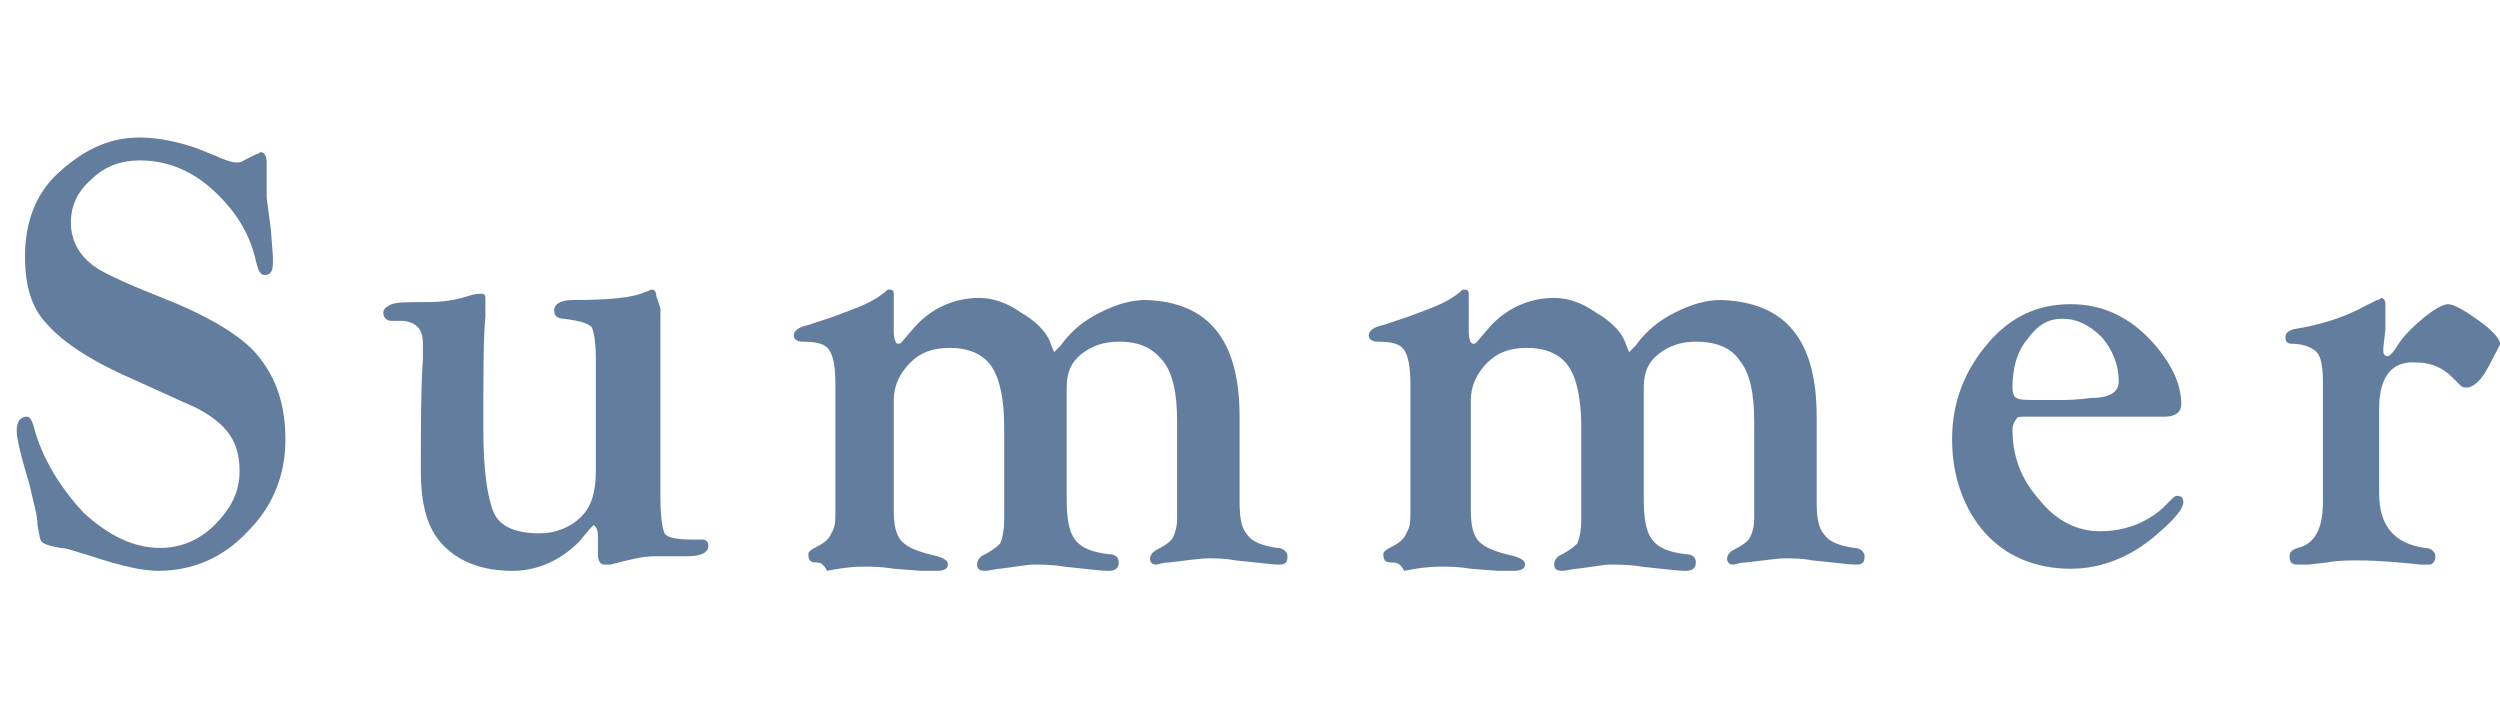
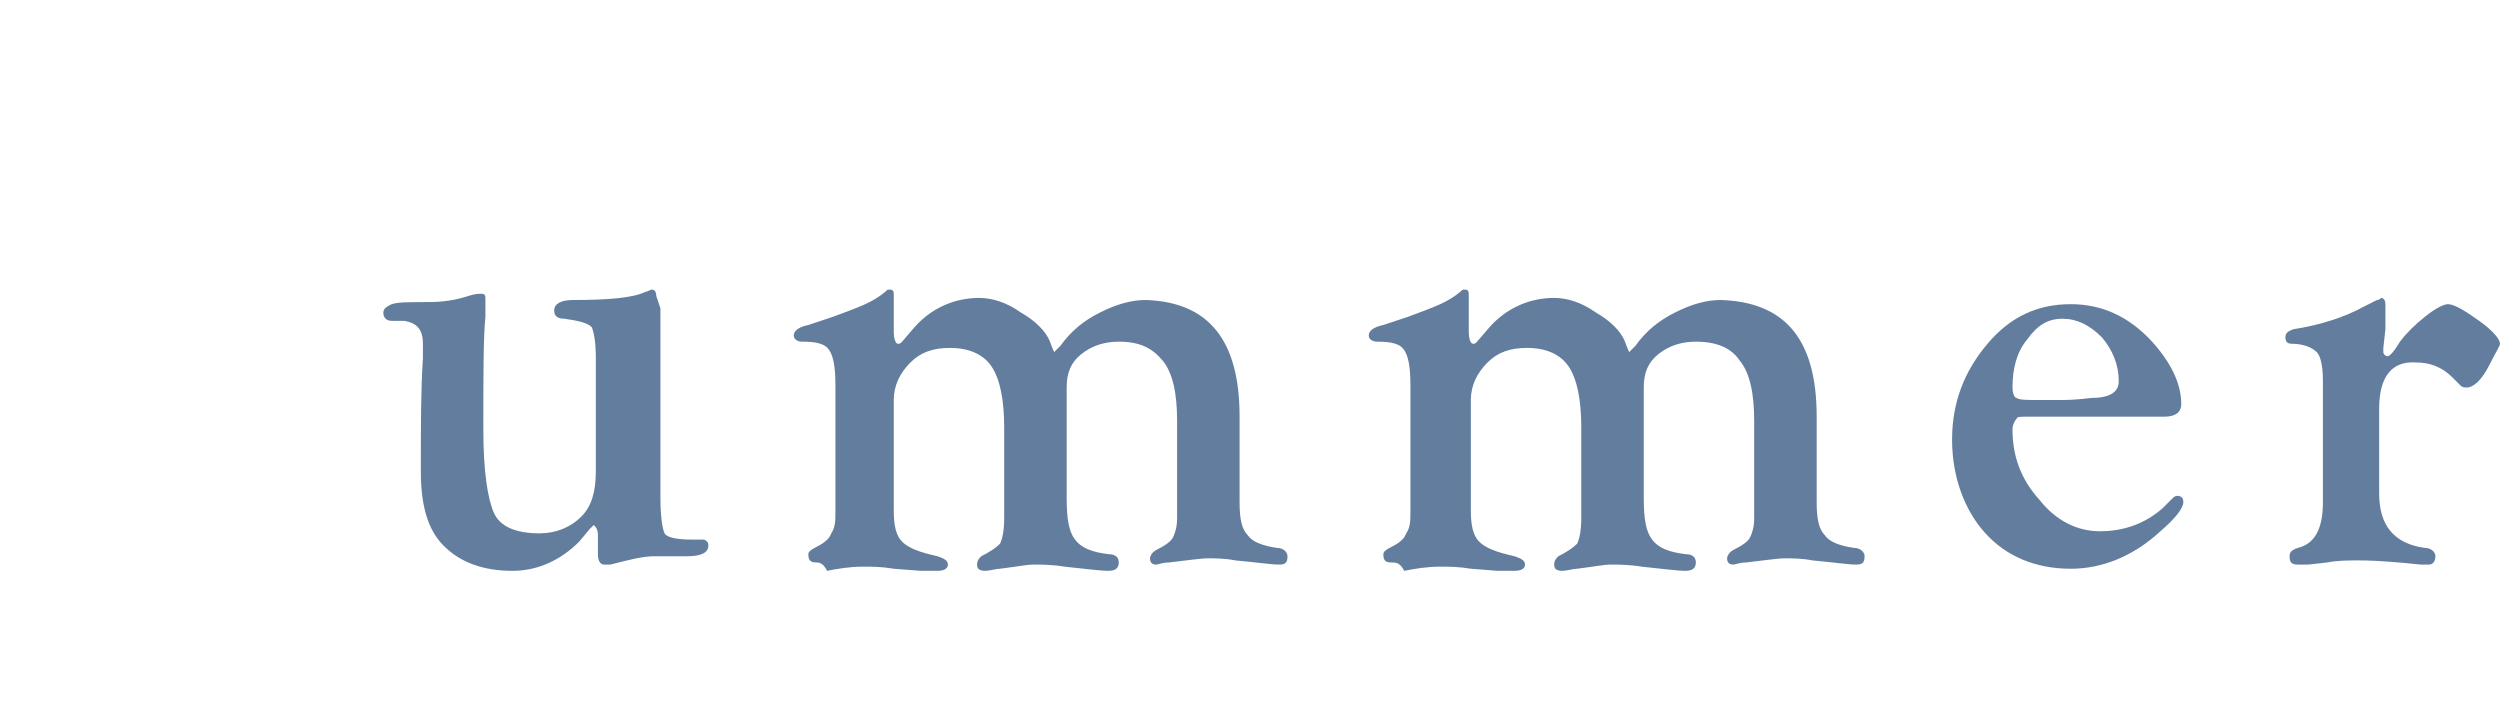
<svg xmlns="http://www.w3.org/2000/svg" version="1.1" id="レイヤー_1" x="0px" y="0px" viewBox="0 0 120 34" style="enable-background:new 0 0 120 34;" xml:space="preserve">
  <style type="text/css">
	.st0{enable-background:new    ;}
	.st1{fill:#637D9E;}
</style>
  <g class="st0">
-     <path class="st1" d="M6.7,6.6c0.9,0,1.8,0.2,2.7,0.5l1,0.4c0.4,0.2,0.8,0.3,0.9,0.3c0.1,0,0.3,0,0.4-0.1l0.6-0.3   c0.1,0,0.2-0.1,0.2-0.1c0.2,0,0.3,0.2,0.3,0.5l0,1.2c0,0.2,0,0.4,0,0.5L13,11l0.1,1.3c0,0.1,0,0.2,0,0.3c0,0.4-0.1,0.6-0.4,0.6   c-0.2,0-0.3-0.2-0.4-0.6c-0.3-1.4-1-2.5-2.1-3.5S7.9,7.7,6.7,7.7C5.8,7.7,5,8,4.4,8.6c-0.7,0.6-1,1.3-1,2.1c0,0.7,0.3,1.4,0.9,1.9   c0.4,0.4,1.5,0.9,3.5,1.7c2.3,0.9,3.9,1.9,4.6,2.8c0.9,1.1,1.3,2.4,1.3,4c0,1.7-0.6,3.2-1.8,4.4c-1.2,1.3-2.7,1.9-4.3,1.9   c-0.7,0-1.7-0.2-3.2-0.7c-0.7-0.2-1.2-0.4-1.5-0.4C2.3,26.2,2.1,26.1,2,26s-0.1-0.3-0.2-0.8c0-0.5-0.2-1.1-0.4-2   c-0.4-1.3-0.6-2.2-0.6-2.5C0.8,20.2,1,20,1.3,20c0.1,0,0.2,0.1,0.3,0.4C2,22,2.9,23.4,4,24.6c1.2,1.1,2.4,1.7,3.7,1.7   c1,0,1.9-0.4,2.6-1.1c0.8-0.8,1.2-1.6,1.2-2.6c0-0.8-0.2-1.4-0.6-1.9s-1.1-1-2.1-1.4l-2.2-1c-2.1-0.9-3.5-1.8-4.3-2.7   c-0.8-0.8-1.1-1.9-1.1-3.3c0-1.6,0.5-3,1.6-4S5.1,6.6,6.7,6.6z" />
    <path class="st1" d="M31.7,14.8v9.1c0,0.9,0.1,1.5,0.2,1.7s0.6,0.3,1.3,0.3l0.3,0c0.1,0,0.2,0,0.3,0c0.2,0.1,0.2,0.2,0.2,0.3   c0,0.3-0.3,0.5-1,0.5h-0.7c-0.4,0-0.7,0-0.9,0c-0.6,0-1.3,0.2-2.1,0.4c-0.1,0-0.2,0-0.3,0c-0.2,0-0.3-0.2-0.3-0.5   c0-0.2,0-0.4,0-0.5c0-0.2,0-0.3,0-0.4c0-0.3-0.1-0.4-0.2-0.5c0,0-0.1,0.1-0.2,0.2L27.8,26c-0.9,0.9-2,1.4-3.2,1.4   c-1.4,0-2.5-0.4-3.3-1.2s-1.1-2-1.1-3.6c0-2.1,0-3.9,0.1-5.4c0-0.3,0-0.5,0-0.7c0-0.7-0.3-1-0.9-1.1l-0.6,0c-0.3,0-0.4-0.2-0.4-0.4   c0-0.2,0.2-0.3,0.4-0.4c0.3-0.1,0.8-0.1,1.7-0.1c0.8,0,1.4-0.1,2-0.3c0.3-0.1,0.5-0.1,0.6-0.1c0.2,0,0.2,0.1,0.2,0.3   c0,0.3,0,0.5,0,0.8c-0.1,1-0.1,2.8-0.1,5.4c0,2,0.2,3.3,0.5,4s1.1,1,2.2,1c0.8,0,1.5-0.3,2-0.8c0.5-0.5,0.7-1.2,0.7-2.2v-5.4   c0-0.8-0.1-1.3-0.2-1.5c-0.2-0.2-0.6-0.3-1.3-0.4c-0.3,0-0.5-0.1-0.5-0.4c0-0.3,0.3-0.5,0.9-0.5c1.7,0,2.9-0.1,3.5-0.4   c0.1,0,0.2-0.1,0.3-0.1c0.1,0,0.2,0.1,0.2,0.3L31.7,14.8z" />
    <path class="st1" d="M59.5,20v4.1c0,0.8,0.1,1.3,0.4,1.6c0.2,0.3,0.7,0.5,1.4,0.6c0.3,0,0.5,0.2,0.5,0.4c0,0.3-0.1,0.4-0.4,0.4   c-0.4,0-1-0.1-2.1-0.2c-0.5-0.1-1-0.1-1.3-0.1c-0.4,0-1,0.1-1.9,0.2c-0.3,0-0.5,0.1-0.6,0.1c-0.2,0-0.3-0.1-0.3-0.3   c0-0.1,0.1-0.3,0.3-0.4c0.4-0.2,0.7-0.4,0.8-0.6c0.1-0.2,0.2-0.5,0.2-0.9l0-0.7v-4c0-1.3-0.2-2.3-0.7-2.9s-1.1-0.9-2.1-0.9   c-0.7,0-1.3,0.2-1.8,0.6c-0.5,0.4-0.7,0.9-0.7,1.6v5.3c0,1,0.1,1.6,0.4,2s0.8,0.6,1.6,0.7c0.4,0,0.5,0.2,0.5,0.4   c0,0.3-0.2,0.4-0.5,0.4c-0.4,0-1.1-0.1-2.1-0.2c-0.6-0.1-1.1-0.1-1.5-0.1c-0.3,0-0.8,0.1-1.6,0.2c-0.2,0-0.5,0.1-0.7,0.1   c-0.3,0-0.4-0.1-0.4-0.3c0-0.2,0.1-0.3,0.2-0.4c0.4-0.2,0.7-0.4,0.9-0.6c0.1-0.2,0.2-0.6,0.2-1.2l0-0.6v-3.8c0-1.3-0.2-2.3-0.6-2.9   s-1.1-0.9-2-0.9c-0.8,0-1.4,0.2-1.9,0.7c-0.5,0.5-0.8,1.1-0.8,1.8v5.3c0,0.7,0.1,1.2,0.4,1.5s0.8,0.5,1.7,0.7   c0.3,0.1,0.5,0.2,0.5,0.4c0,0.2-0.2,0.3-0.5,0.3c-0.2,0-0.5,0-0.8,0l-1.3-0.1c-0.6-0.1-1-0.1-1.5-0.1c-0.6,0-1.2,0.1-1.7,0.2   C39.5,27,39.3,27,39.2,27c-0.3,0-0.4-0.1-0.4-0.4c0-0.1,0.1-0.2,0.3-0.3c0.4-0.2,0.7-0.4,0.8-0.7c0.2-0.3,0.2-0.6,0.2-1.1l0-0.8   v-5.2c0-0.9-0.1-1.4-0.3-1.7s-0.6-0.4-1.3-0.4c-0.2,0-0.4-0.1-0.4-0.3c0-0.2,0.2-0.4,0.7-0.5l1.2-0.4l0.8-0.3   c0.5-0.2,1.1-0.4,1.7-0.9c0.1-0.1,0.1-0.1,0.2-0.1c0.2,0,0.2,0.1,0.2,0.3l0,0.4l0,1c0,0.1,0,0.2,0,0.3c0,0.4,0.1,0.6,0.2,0.6   c0.1,0,0.1,0,0.2-0.1l0.6-0.7c0.8-0.9,1.9-1.4,3.1-1.4c0.6,0,1.3,0.2,2,0.7c0.7,0.4,1.2,0.9,1.4,1.4c0.1,0.3,0.2,0.5,0.2,0.5   s0.1-0.1,0.3-0.3c0.5-0.7,1.1-1.2,1.9-1.6s1.5-0.6,2.2-0.6C58,14.5,59.5,16.3,59.5,20z" />
    <path class="st1" d="M87.2,20v4.1c0,0.8,0.1,1.3,0.4,1.6c0.2,0.3,0.7,0.5,1.4,0.6c0.3,0,0.5,0.2,0.5,0.4c0,0.3-0.1,0.4-0.4,0.4   c-0.4,0-1-0.1-2.1-0.2c-0.5-0.1-1-0.1-1.3-0.1c-0.4,0-1,0.1-1.9,0.2c-0.3,0-0.5,0.1-0.6,0.1c-0.2,0-0.3-0.1-0.3-0.3   c0-0.1,0.1-0.3,0.3-0.4c0.4-0.2,0.7-0.4,0.8-0.6c0.1-0.2,0.2-0.5,0.2-0.9l0-0.7v-4c0-1.3-0.2-2.3-0.7-2.9c-0.4-0.6-1.1-0.9-2.1-0.9   c-0.7,0-1.3,0.2-1.8,0.6c-0.5,0.4-0.7,0.9-0.7,1.6v5.3c0,1,0.1,1.6,0.4,2c0.3,0.4,0.8,0.6,1.6,0.7c0.4,0,0.5,0.2,0.5,0.4   c0,0.3-0.2,0.4-0.5,0.4c-0.4,0-1.1-0.1-2.1-0.2c-0.6-0.1-1.1-0.1-1.5-0.1c-0.3,0-0.8,0.1-1.6,0.2c-0.2,0-0.5,0.1-0.7,0.1   c-0.3,0-0.4-0.1-0.4-0.3c0-0.2,0.1-0.3,0.2-0.4c0.4-0.2,0.7-0.4,0.9-0.6c0.1-0.2,0.2-0.6,0.2-1.2l0-0.6v-3.8c0-1.3-0.2-2.3-0.6-2.9   s-1.1-0.9-2-0.9c-0.8,0-1.4,0.2-1.9,0.7c-0.5,0.5-0.8,1.1-0.8,1.8v5.3c0,0.7,0.1,1.2,0.4,1.5s0.8,0.5,1.7,0.7   c0.3,0.1,0.5,0.2,0.5,0.4c0,0.2-0.2,0.3-0.5,0.3c-0.2,0-0.5,0-0.8,0l-1.3-0.1c-0.6-0.1-1-0.1-1.5-0.1c-0.6,0-1.2,0.1-1.7,0.2   C67.2,27,67,27,66.8,27c-0.3,0-0.4-0.1-0.4-0.4c0-0.1,0.1-0.2,0.3-0.3c0.4-0.2,0.7-0.4,0.8-0.7c0.2-0.3,0.2-0.6,0.2-1.1l0-0.8v-5.2   c0-0.9-0.1-1.4-0.3-1.7s-0.6-0.4-1.3-0.4c-0.2,0-0.4-0.1-0.4-0.3c0-0.2,0.2-0.4,0.7-0.5l1.2-0.4l0.8-0.3c0.5-0.2,1.1-0.4,1.7-0.9   c0.1-0.1,0.1-0.1,0.2-0.1c0.2,0,0.2,0.1,0.2,0.3l0,0.4l0,1c0,0.1,0,0.2,0,0.3c0,0.4,0.1,0.6,0.2,0.6c0.1,0,0.1,0,0.2-0.1l0.6-0.7   c0.8-0.9,1.9-1.4,3.1-1.4c0.6,0,1.3,0.2,2,0.7c0.7,0.4,1.2,0.9,1.4,1.4c0.1,0.3,0.2,0.5,0.2,0.5s0.1-0.1,0.3-0.3   c0.5-0.7,1.1-1.2,1.9-1.6s1.5-0.6,2.2-0.6C85.7,14.5,87.2,16.3,87.2,20z" />
    <path class="st1" d="M99.4,14.6c1.5,0,2.8,0.6,3.9,1.8c0.9,1,1.4,2,1.4,3c0,0.4-0.3,0.6-0.8,0.6l-0.7,0h-0.3l-0.9,0l-2.8,0l-1.4,0   l-0.5,0c-0.3,0-0.5,0-0.5,0.1c-0.1,0.1-0.2,0.3-0.2,0.5c0,1.3,0.4,2.4,1.3,3.4c0.8,1,1.8,1.5,2.9,1.5c1.2,0,2.2-0.4,3-1.1l0.5-0.5   c0.1-0.1,0.2-0.1,0.2-0.1c0.2,0,0.3,0.1,0.3,0.3c0,0.3-0.4,0.8-1.1,1.4c-1.3,1.2-2.8,1.8-4.3,1.8c-1.7,0-3.1-0.6-4.1-1.7   s-1.6-2.7-1.6-4.5c0-1.8,0.6-3.3,1.7-4.6C96.5,15.2,97.8,14.6,99.4,14.6z M99,15.3c-0.7,0-1.2,0.3-1.7,1c-0.5,0.6-0.7,1.4-0.7,2.3   c0,0.3,0.1,0.5,0.2,0.5c0.1,0.1,0.5,0.1,1.1,0.1c0.3,0,0.7,0,1,0c0.9,0,1.4-0.1,1.5-0.1c0.9,0,1.3-0.3,1.3-0.8   c0-0.8-0.3-1.5-0.8-2.1C100.3,15.6,99.7,15.3,99,15.3z" />
    <path class="st1" d="M114.2,19.6v4.1c0,1.5,0.7,2.4,2.2,2.6c0.3,0,0.5,0.2,0.5,0.4c0,0.2-0.1,0.4-0.3,0.4c-0.1,0-0.2,0-0.4,0   c-1-0.1-2-0.2-3-0.2c-0.5,0-1,0-1.5,0.1l-0.9,0.1c-0.2,0-0.3,0-0.5,0c-0.3,0-0.4-0.1-0.4-0.4c0-0.2,0.1-0.3,0.4-0.4   c0.8-0.2,1.2-0.9,1.2-2.2l0-0.6v-5.2c0-0.7-0.1-1.2-0.3-1.4c-0.2-0.2-0.6-0.4-1.2-0.4c-0.2,0-0.3-0.1-0.3-0.3   c0-0.2,0.1-0.3,0.4-0.4c1.3-0.2,2.5-0.6,3.4-1.1l0.6-0.3c0.1,0,0.2-0.1,0.2-0.1c0.1,0,0.2,0.1,0.2,0.3c0,0.1,0,0.2,0,0.4l0,0.8   l-0.1,0.9l0,0.2c0,0.1,0.1,0.2,0.2,0.2c0.1,0,0.3-0.2,0.6-0.7c0.3-0.4,0.7-0.8,1.2-1.2c0.5-0.4,0.9-0.6,1.1-0.6   c0.3,0,0.8,0.3,1.5,0.8c0.7,0.5,1,0.9,1,1.1c0,0.1-0.2,0.4-0.5,1c-0.4,0.8-0.8,1.1-1.1,1.1c-0.1,0-0.2,0-0.3-0.1l-0.4-0.4   c-0.5-0.5-1.1-0.7-1.7-0.7C114.8,17.3,114.2,18.1,114.2,19.6z" />
  </g>
</svg>